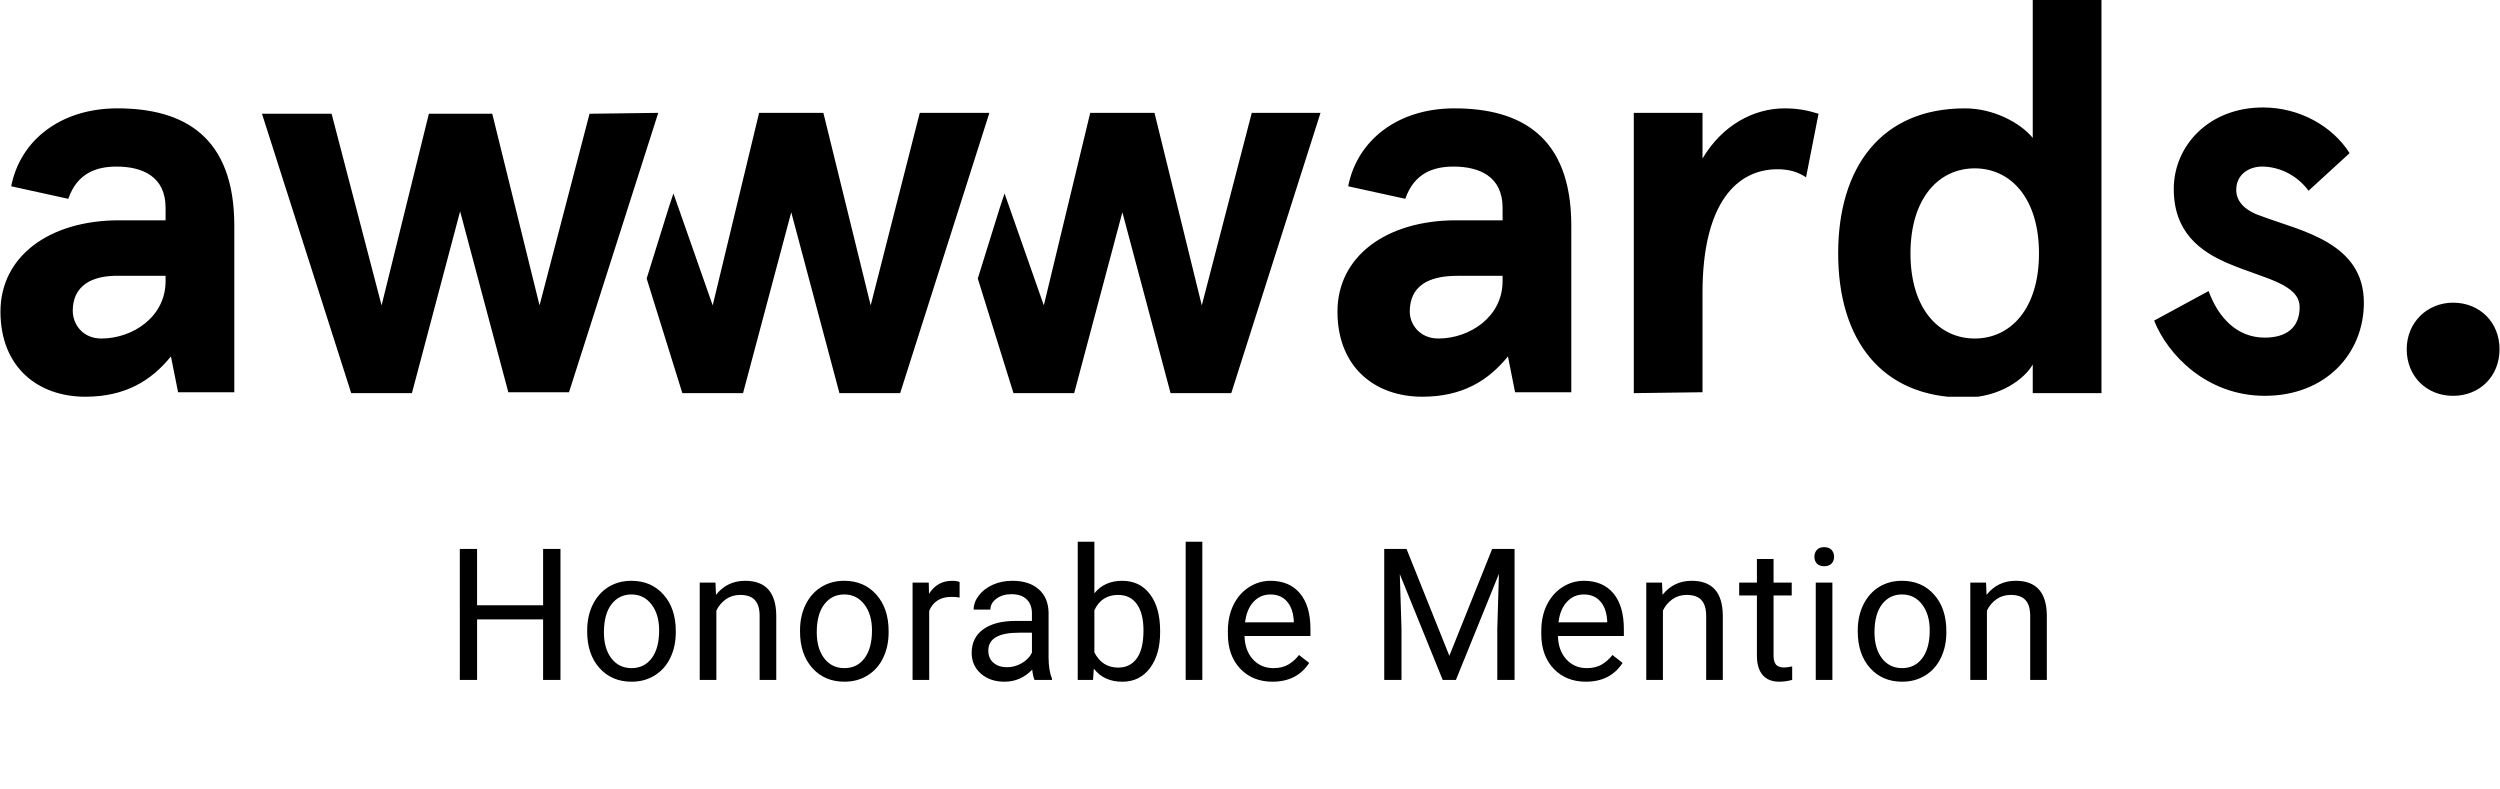
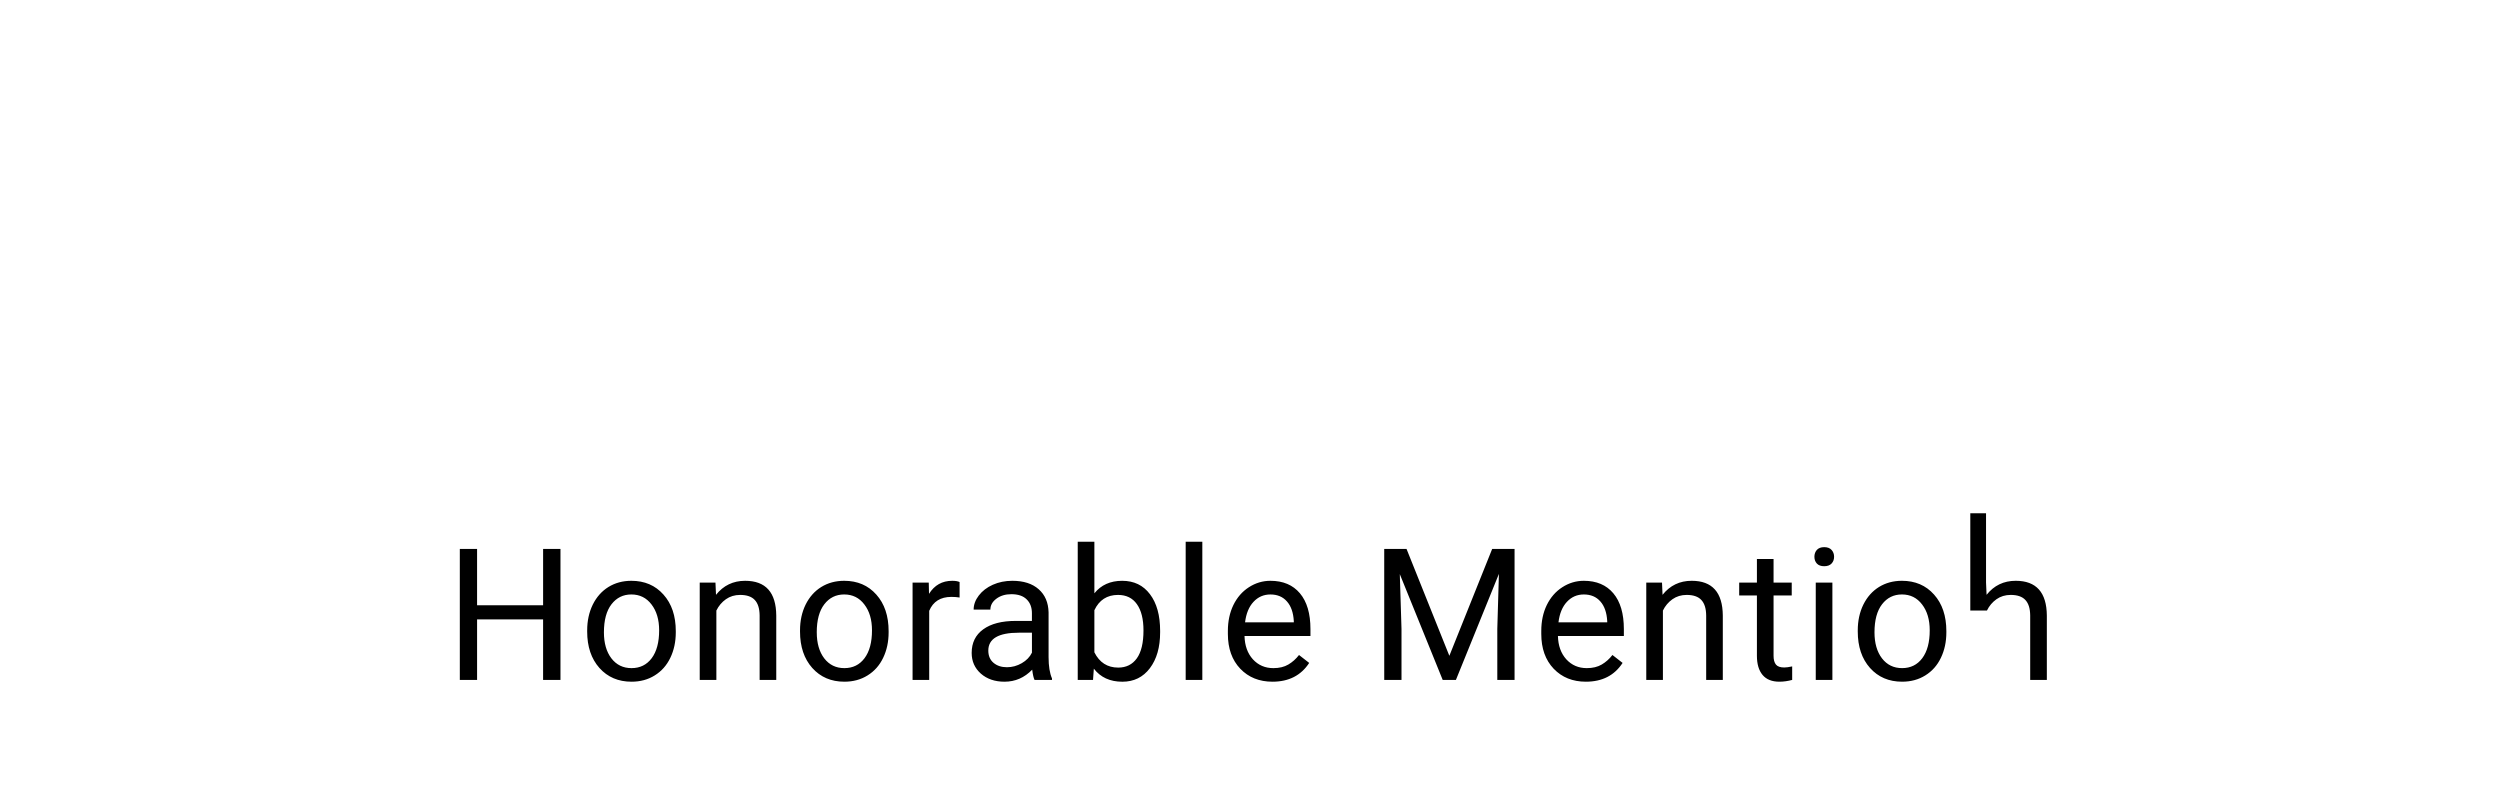
<svg xmlns="http://www.w3.org/2000/svg" width="190" height="60" fill="none" viewBox="0 0 190 60">
  <g clip-path="url(#clip0)">
-     <path fill="#000" d="M.85 14.157c.677-3.472 3.73-5.922 8.071-5.922 5.02 0 8.886 2.11 8.886 8.916v12.66h-4.273l-.543-2.723c-1.492 1.838-3.46 3.063-6.512 3.063-3.595 0-6.444-2.246-6.444-6.466 0-4.22 3.73-6.942 9.022-6.942h3.527v-.953c0-2.382-1.764-3.13-3.73-3.13-1.493 0-2.985.476-3.664 2.45l-4.34-.953zm6.85 11.57c2.374 0 4.884-1.634 4.884-4.356v-.408h-3.46c-2.238-.069-3.594.816-3.594 2.654 0 1.02.746 2.11 2.17 2.11zM102.461 14.157c.679-3.472 3.731-5.922 8.072-5.922 5.02 0 8.886 2.11 8.886 8.916v12.66h-4.273l-.543-2.723c-1.492 1.838-3.459 3.063-6.511 3.063-3.596 0-6.445-2.246-6.445-6.466 0-4.22 3.731-6.942 9.022-6.942h3.527v-.953c0-2.382-1.763-3.13-3.73-3.13-1.493 0-2.985.476-3.663 2.45l-4.342-.953zm6.851 11.57c2.375 0 4.884-1.634 4.884-4.356v-.408h-3.459c-2.238 0-3.595.816-3.595 2.722 0 .953.746 2.042 2.17 2.042zM124.168 29.878V8.576h5.223v3.47c1.492-2.518 3.866-3.81 6.241-3.81.949 0 1.695.135 2.577.408l-.949 4.832c-.611-.408-1.289-.613-2.171-.613-3.053 0-5.698 2.519-5.698 9.393v7.554l-5.223.069zM149.333 8.235c2.171 0 4.206 1.09 5.156 2.246V0h5.223v29.878h-5.223V27.7c-.611 1.09-2.51 2.519-5.156 2.519-6.376 0-9.632-4.424-9.632-10.958s3.256-11.026 9.632-11.026zm.747 17.492c2.713 0 4.883-2.246 4.883-6.466 0-4.22-2.17-6.466-4.883-6.466-2.714 0-4.884 2.246-4.884 6.466 0 4.22 2.17 6.466 4.884 6.466zM178.569 11.638l-3.12 2.859c-.95-1.294-2.374-1.838-3.527-1.838-1.018 0-1.968.612-1.968 1.77 0 .952.747 1.633 2.035 2.041 2.917 1.09 7.665 1.974 7.665 6.534 0 3.88-2.916 7.078-7.529 7.078-4.409 0-7.394-3.13-8.411-5.717l4.138-2.246c.746 2.042 2.17 3.54 4.273 3.54 1.628 0 2.646-.75 2.646-2.315 0-1.77-2.714-2.178-5.291-3.267-2.307-.952-4.274-2.45-4.274-5.717 0-3.266 2.646-6.193 6.783-6.193 2.782 0 5.291 1.43 6.58 3.471zM69.902 8.576l-3.73 14.633-3.596-14.633h-4.884L54.165 23.21l-2.984-8.507-.34 1.02-1.696 5.445 2.714 8.712h4.612l3.663-13.748 3.663 13.748h4.613l6.783-21.303h-5.29zM95.135 8.576L91.336 23.21 87.741 8.576h-4.884L79.33 23.21l-2.984-8.507-.34 1.02-1.695 5.445 2.713 8.712h4.612L85.3 16.131l3.663 13.748h4.613l6.783-21.303h-5.223zM50.028 8.576l-6.784 21.235h-4.612l-3.663-13.748-3.663 13.816h-4.613L19.91 8.644h5.291L29 23.21l3.595-14.565h4.816l3.595 14.565 3.799-14.565 5.223-.068zM186.437 23.004c2.035 0 3.528 1.497 3.528 3.539s-1.493 3.54-3.528 3.54-3.527-1.498-3.527-3.54 1.56-3.54 3.527-3.54z" />
-   </g>
-   <path fill="#000" d="M42.595 51.674h-1.32v-4.6h-5.017v4.6h-1.312V41.72h1.312V46h5.018v-4.28h1.32v9.954zm2.031-3.767c0-.724.142-1.376.424-1.955.287-.579.684-1.025 1.19-1.34.51-.314 1.091-.471 1.743-.471 1.007 0 1.82.348 2.44 1.046.625.697.937 1.624.937 2.782v.089c0 .72-.14 1.367-.417 1.941-.274.57-.668 1.014-1.183 1.333-.51.319-1.098.478-1.764.478-1.002 0-1.816-.348-2.44-1.045-.62-.698-.93-1.62-.93-2.769v-.089zm1.272.15c0 .82.189 1.48.567 1.976.383.497.893.745 1.531.745.643 0 1.154-.25 1.532-.752.378-.506.567-1.212.567-2.119 0-.811-.194-1.467-.58-1.968-.384-.506-.894-.76-1.532-.76-.624 0-1.128.25-1.51.746-.384.497-.575 1.208-.575 2.133zm8.477-3.78l.041.93c.565-.71 1.304-1.066 2.215-1.066 1.563 0 2.352.882 2.365 2.645v4.888h-1.264v-4.895c-.005-.533-.128-.927-.37-1.182-.236-.255-.608-.383-1.114-.383-.41 0-.77.11-1.08.328-.31.219-.551.506-.724.861v5.27h-1.265v-7.396h1.196zm6.427 3.63c0-.724.141-1.376.424-1.955.287-.579.683-1.025 1.19-1.34.51-.314 1.09-.471 1.743-.471 1.007 0 1.82.348 2.44 1.046.624.697.936 1.624.936 2.782v.089c0 .72-.139 1.367-.417 1.941-.273.57-.667 1.014-1.182 1.333-.51.319-1.099.478-1.764.478-1.002 0-1.816-.348-2.44-1.045-.62-.698-.93-1.62-.93-2.769v-.089zm1.272.15c0 .82.189 1.48.567 1.976.383.497.893.745 1.531.745.643 0 1.153-.25 1.531-.752.379-.506.568-1.212.568-2.119 0-.811-.194-1.467-.581-1.968-.383-.506-.894-.76-1.531-.76-.625 0-1.129.25-1.511.746-.383.497-.575 1.208-.575 2.133zm10.856-2.645c-.192-.032-.399-.048-.622-.048-.83 0-1.392.353-1.689 1.06v5.25h-1.264v-7.397h1.23l.02.855c.415-.661 1.003-.991 1.764-.991.246 0 .433.032.56.095v1.176zm5.695 6.262c-.073-.146-.132-.406-.178-.78-.588.611-1.29.916-2.105.916-.73 0-1.329-.205-1.798-.615-.465-.414-.697-.938-.697-1.572 0-.77.291-1.367.875-1.791.588-.428 1.413-.642 2.474-.642h1.23v-.582c0-.442-.131-.793-.396-1.052-.264-.265-.654-.397-1.168-.397-.452 0-.83.114-1.135.342-.306.228-.458.504-.458.827h-1.272c0-.369.13-.725.39-1.066.264-.347.62-.62 1.066-.82.451-.201.946-.301 1.484-.301.852 0 1.52.214 2.003.642.483.424.733 1.01.752 1.757v3.404c0 .68.086 1.22.26 1.62v.11h-1.327zm-2.099-.964c.397 0 .773-.103 1.128-.308.356-.205.613-.471.773-.8v-1.517h-.991c-1.55 0-2.325.453-2.325 1.36 0 .397.133.707.397.93.264.223.604.335 1.019.335zm11.643-2.652c0 1.13-.26 2.039-.78 2.727-.519.684-1.216 1.026-2.091 1.026-.934 0-1.657-.33-2.167-.992l-.062.855h-1.162v-10.5h1.265v3.917c.51-.634 1.215-.95 2.112-.95.898 0 1.602.34 2.112 1.018.516.68.773 1.609.773 2.79v.109zm-1.265-.144c0-.861-.166-1.527-.499-1.996-.332-.47-.81-.704-1.435-.704-.834 0-1.433.387-1.798 1.162v3.2c.387.774.991 1.161 1.812 1.161.606 0 1.077-.234 1.415-.704.337-.47.505-1.176.505-2.119zm4.472 3.76h-1.265v-10.5h1.265v10.5zm5.333.136c-1.003 0-1.819-.328-2.447-.984-.63-.66-.944-1.543-.944-2.645v-.233c0-.733.14-1.388.417-1.962.283-.578.675-1.03 1.176-1.353.506-.328 1.053-.492 1.64-.492.962 0 1.71.316 2.243.95.533.633.8 1.54.8 2.72v.527h-5.011c.018.73.23 1.32.636 1.77.41.447.93.67 1.558.67.447 0 .825-.09 1.135-.273.31-.182.581-.424.813-.725l.773.602c-.62.952-1.55 1.428-2.79 1.428zm-.157-6.63c-.51 0-.94.187-1.286.56-.346.37-.56.889-.642 1.559h3.705v-.096c-.036-.643-.21-1.14-.52-1.49-.31-.356-.729-.533-1.257-.533zm10.344-3.46l3.254 8.122 3.254-8.121h1.702v9.953h-1.312v-3.876l.123-4.184-3.268 8.06h-1.005l-3.26-8.04.129 4.164v3.876h-1.312V41.72h1.695zm13.632 10.09c-1.003 0-1.818-.328-2.447-.984-.629-.66-.944-1.543-.944-2.645v-.233c0-.733.139-1.388.417-1.962.283-.578.675-1.03 1.176-1.353.506-.328 1.053-.492 1.641-.492.961 0 1.709.316 2.242.95.533.633.8 1.54.8 2.72v.527h-5.011c.018.73.23 1.32.636 1.77.41.447.929.67 1.558.67.447 0 .825-.09 1.135-.273.31-.182.581-.424.814-.725l.772.602c-.62.952-1.549 1.428-2.789 1.428zm-.157-6.63c-.511 0-.939.187-1.285.56-.347.37-.561.889-.643 1.559h3.705v-.096c-.036-.643-.209-1.14-.519-1.49-.31-.356-.73-.533-1.258-.533zm5.941-.903l.041.93c.565-.71 1.304-1.066 2.215-1.066 1.563 0 2.352.882 2.365 2.645v4.888h-1.264v-4.895c-.005-.533-.128-.927-.37-1.182-.237-.255-.608-.383-1.114-.383-.41 0-.77.11-1.08.328-.31.219-.551.506-.724.861v5.27h-1.265v-7.396h1.196zm8.478-1.79v1.79h1.381v.978h-1.381v4.587c0 .296.061.52.184.67.123.146.333.218.629.218.146 0 .346-.027.602-.082v1.026c-.333.091-.657.136-.971.136-.565 0-.991-.17-1.278-.512-.287-.342-.431-.827-.431-1.456v-4.587h-1.347v-.978h1.347v-1.79h1.265zm4.471 9.187h-1.264v-7.397h1.264v7.397zm-1.367-9.359c0-.205.062-.378.185-.52.127-.14.314-.211.56-.211.246 0 .433.07.561.212.127.141.191.314.191.52 0 .204-.064.375-.191.512-.128.137-.315.205-.561.205-.246 0-.433-.068-.56-.205-.123-.137-.185-.308-.185-.513zm3.296 5.592c0-.724.141-1.376.424-1.955.287-.579.683-1.025 1.189-1.34.511-.314 1.092-.471 1.743-.471 1.008 0 1.821.348 2.441 1.046.624.697.936 1.624.936 2.782v.089c0 .72-.139 1.367-.417 1.941-.273.57-.667 1.014-1.182 1.333-.511.319-1.099.478-1.764.478-1.003 0-1.816-.348-2.44-1.045-.62-.698-.93-1.62-.93-2.769v-.089zm1.271.15c0 .82.19 1.48.568 1.976.383.497.893.745 1.531.745.643 0 1.153-.25 1.531-.752.379-.506.568-1.212.568-2.119 0-.811-.194-1.467-.581-1.968-.383-.506-.894-.76-1.532-.76-.624 0-1.128.25-1.51.746-.383.497-.575 1.208-.575 2.133zm8.478-3.78l.041.93c.565-.71 1.303-1.066 2.215-1.066 1.563 0 2.351.882 2.365 2.645v4.888h-1.265v-4.895c-.004-.533-.127-.927-.369-1.182-.237-.255-.608-.383-1.114-.383-.41 0-.77.11-1.08.328-.31.219-.552.506-.725.861v5.27h-1.264v-7.396h1.196z" />
+     </g>
+   <path fill="#000" d="M42.595 51.674h-1.32v-4.6h-5.017v4.6h-1.312V41.72h1.312V46h5.018v-4.28h1.32v9.954zm2.031-3.767c0-.724.142-1.376.424-1.955.287-.579.684-1.025 1.19-1.34.51-.314 1.091-.471 1.743-.471 1.007 0 1.82.348 2.44 1.046.625.697.937 1.624.937 2.782v.089c0 .72-.14 1.367-.417 1.941-.274.57-.668 1.014-1.183 1.333-.51.319-1.098.478-1.764.478-1.002 0-1.816-.348-2.44-1.045-.62-.698-.93-1.62-.93-2.769v-.089zm1.272.15c0 .82.189 1.48.567 1.976.383.497.893.745 1.531.745.643 0 1.154-.25 1.532-.752.378-.506.567-1.212.567-2.119 0-.811-.194-1.467-.58-1.968-.384-.506-.894-.76-1.532-.76-.624 0-1.128.25-1.51.746-.384.497-.575 1.208-.575 2.133zm8.477-3.78l.041.93c.565-.71 1.304-1.066 2.215-1.066 1.563 0 2.352.882 2.365 2.645v4.888h-1.264v-4.895c-.005-.533-.128-.927-.37-1.182-.236-.255-.608-.383-1.114-.383-.41 0-.77.11-1.08.328-.31.219-.551.506-.724.861v5.27h-1.265v-7.396h1.196zm6.427 3.63c0-.724.141-1.376.424-1.955.287-.579.683-1.025 1.19-1.34.51-.314 1.09-.471 1.743-.471 1.007 0 1.82.348 2.44 1.046.624.697.936 1.624.936 2.782v.089c0 .72-.139 1.367-.417 1.941-.273.57-.667 1.014-1.182 1.333-.51.319-1.099.478-1.764.478-1.002 0-1.816-.348-2.44-1.045-.62-.698-.93-1.62-.93-2.769v-.089zm1.272.15c0 .82.189 1.48.567 1.976.383.497.893.745 1.531.745.643 0 1.153-.25 1.531-.752.379-.506.568-1.212.568-2.119 0-.811-.194-1.467-.581-1.968-.383-.506-.894-.76-1.531-.76-.625 0-1.129.25-1.511.746-.383.497-.575 1.208-.575 2.133zm10.856-2.645c-.192-.032-.399-.048-.622-.048-.83 0-1.392.353-1.689 1.06v5.25h-1.264v-7.397h1.23l.02.855c.415-.661 1.003-.991 1.764-.991.246 0 .433.032.56.095v1.176zm5.695 6.262c-.073-.146-.132-.406-.178-.78-.588.611-1.29.916-2.105.916-.73 0-1.329-.205-1.798-.615-.465-.414-.697-.938-.697-1.572 0-.77.291-1.367.875-1.791.588-.428 1.413-.642 2.474-.642h1.23v-.582c0-.442-.131-.793-.396-1.052-.264-.265-.654-.397-1.168-.397-.452 0-.83.114-1.135.342-.306.228-.458.504-.458.827h-1.272c0-.369.13-.725.39-1.066.264-.347.62-.62 1.066-.82.451-.201.946-.301 1.484-.301.852 0 1.52.214 2.003.642.483.424.733 1.01.752 1.757v3.404c0 .68.086 1.22.26 1.62v.11h-1.327zm-2.099-.964c.397 0 .773-.103 1.128-.308.356-.205.613-.471.773-.8v-1.517h-.991c-1.55 0-2.325.453-2.325 1.36 0 .397.133.707.397.93.264.223.604.335 1.019.335zm11.643-2.652c0 1.13-.26 2.039-.78 2.727-.519.684-1.216 1.026-2.091 1.026-.934 0-1.657-.33-2.167-.992l-.062.855h-1.162v-10.5h1.265v3.917c.51-.634 1.215-.95 2.112-.95.898 0 1.602.34 2.112 1.018.516.68.773 1.609.773 2.79v.109zm-1.265-.144c0-.861-.166-1.527-.499-1.996-.332-.47-.81-.704-1.435-.704-.834 0-1.433.387-1.798 1.162v3.2c.387.774.991 1.161 1.812 1.161.606 0 1.077-.234 1.415-.704.337-.47.505-1.176.505-2.119zm4.472 3.76h-1.265v-10.5h1.265v10.5zm5.333.136c-1.003 0-1.819-.328-2.447-.984-.63-.66-.944-1.543-.944-2.645v-.233c0-.733.14-1.388.417-1.962.283-.578.675-1.03 1.176-1.353.506-.328 1.053-.492 1.64-.492.962 0 1.71.316 2.243.95.533.633.8 1.54.8 2.72v.527h-5.011c.018.73.23 1.32.636 1.77.41.447.93.67 1.558.67.447 0 .825-.09 1.135-.273.31-.182.581-.424.813-.725l.773.602c-.62.952-1.55 1.428-2.79 1.428zm-.157-6.63c-.51 0-.94.187-1.286.56-.346.37-.56.889-.642 1.559h3.705v-.096c-.036-.643-.21-1.14-.52-1.49-.31-.356-.729-.533-1.257-.533zm10.344-3.46l3.254 8.122 3.254-8.121h1.702v9.953h-1.312v-3.876l.123-4.184-3.268 8.06h-1.005l-3.26-8.04.129 4.164v3.876h-1.312V41.72h1.695zm13.632 10.09c-1.003 0-1.818-.328-2.447-.984-.629-.66-.944-1.543-.944-2.645v-.233c0-.733.139-1.388.417-1.962.283-.578.675-1.03 1.176-1.353.506-.328 1.053-.492 1.641-.492.961 0 1.709.316 2.242.95.533.633.8 1.54.8 2.72v.527h-5.011c.018.73.23 1.32.636 1.77.41.447.929.67 1.558.67.447 0 .825-.09 1.135-.273.31-.182.581-.424.814-.725l.772.602c-.62.952-1.549 1.428-2.789 1.428zm-.157-6.63c-.511 0-.939.187-1.285.56-.347.37-.561.889-.643 1.559h3.705v-.096c-.036-.643-.209-1.14-.519-1.49-.31-.356-.73-.533-1.258-.533zm5.941-.903l.041.93c.565-.71 1.304-1.066 2.215-1.066 1.563 0 2.352.882 2.365 2.645v4.888h-1.264v-4.895c-.005-.533-.128-.927-.37-1.182-.237-.255-.608-.383-1.114-.383-.41 0-.77.11-1.08.328-.31.219-.551.506-.724.861v5.27h-1.265v-7.396h1.196zm8.478-1.79v1.79h1.381v.978h-1.381v4.587c0 .296.061.52.184.67.123.146.333.218.629.218.146 0 .346-.027.602-.082v1.026c-.333.091-.657.136-.971.136-.565 0-.991-.17-1.278-.512-.287-.342-.431-.827-.431-1.456v-4.587h-1.347v-.978h1.347v-1.79h1.265zm4.471 9.187h-1.264v-7.397h1.264v7.397zm-1.367-9.359c0-.205.062-.378.185-.52.127-.14.314-.211.56-.211.246 0 .433.07.561.212.127.141.191.314.191.52 0 .204-.064.375-.191.512-.128.137-.315.205-.561.205-.246 0-.433-.068-.56-.205-.123-.137-.185-.308-.185-.513zm3.296 5.592c0-.724.141-1.376.424-1.955.287-.579.683-1.025 1.189-1.34.511-.314 1.092-.471 1.743-.471 1.008 0 1.821.348 2.441 1.046.624.697.936 1.624.936 2.782v.089c0 .72-.139 1.367-.417 1.941-.273.57-.667 1.014-1.182 1.333-.511.319-1.099.478-1.764.478-1.003 0-1.816-.348-2.44-1.045-.62-.698-.93-1.62-.93-2.769v-.089zm1.271.15c0 .82.19 1.48.568 1.976.383.497.893.745 1.531.745.643 0 1.153-.25 1.531-.752.379-.506.568-1.212.568-2.119 0-.811-.194-1.467-.581-1.968-.383-.506-.894-.76-1.532-.76-.624 0-1.128.25-1.51.746-.383.497-.575 1.208-.575 2.133zm8.478-3.78l.041.93c.565-.71 1.303-1.066 2.215-1.066 1.563 0 2.351.882 2.365 2.645v4.888h-1.265v-4.895c-.004-.533-.127-.927-.369-1.182-.237-.255-.608-.383-1.114-.383-.41 0-.77.11-1.08.328-.31.219-.552.506-.725.861h-1.264v-7.396h1.196z" />
  <defs>
    <clipPath id="clip0">
-       <path fill="#fff" d="M0 0H190V30.151H0z" />
-     </clipPath>
+       </clipPath>
  </defs>
</svg>